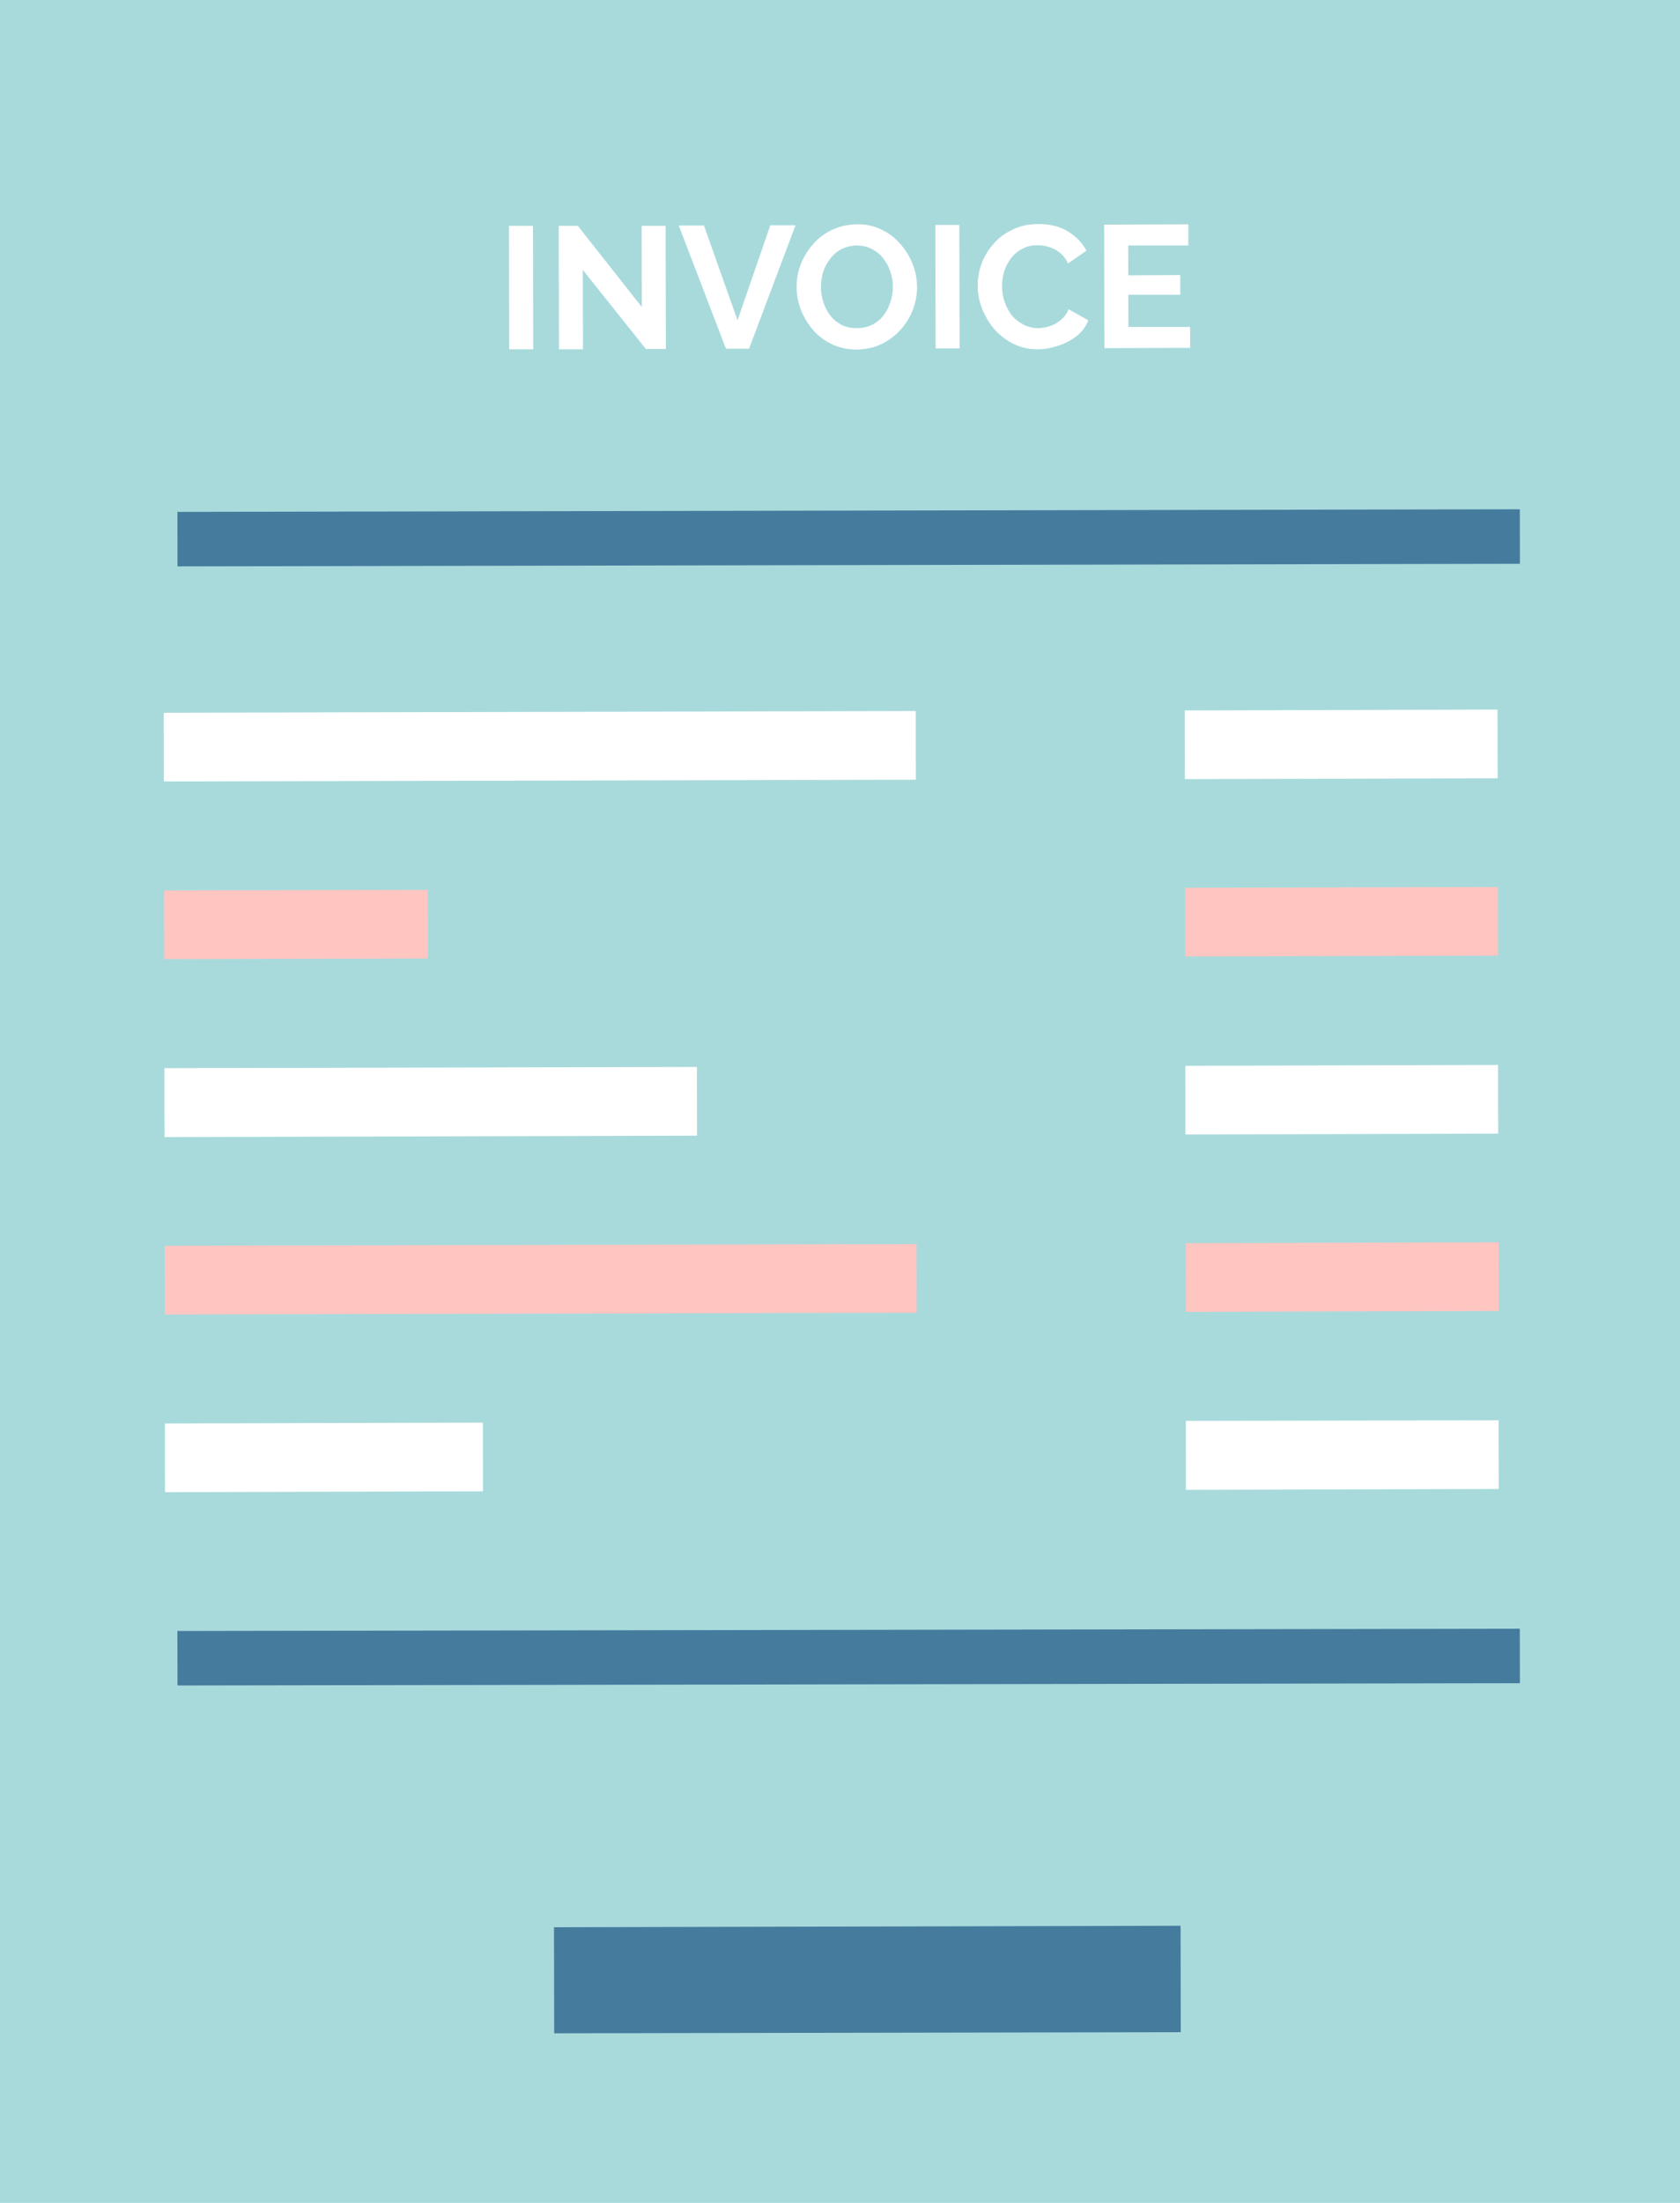
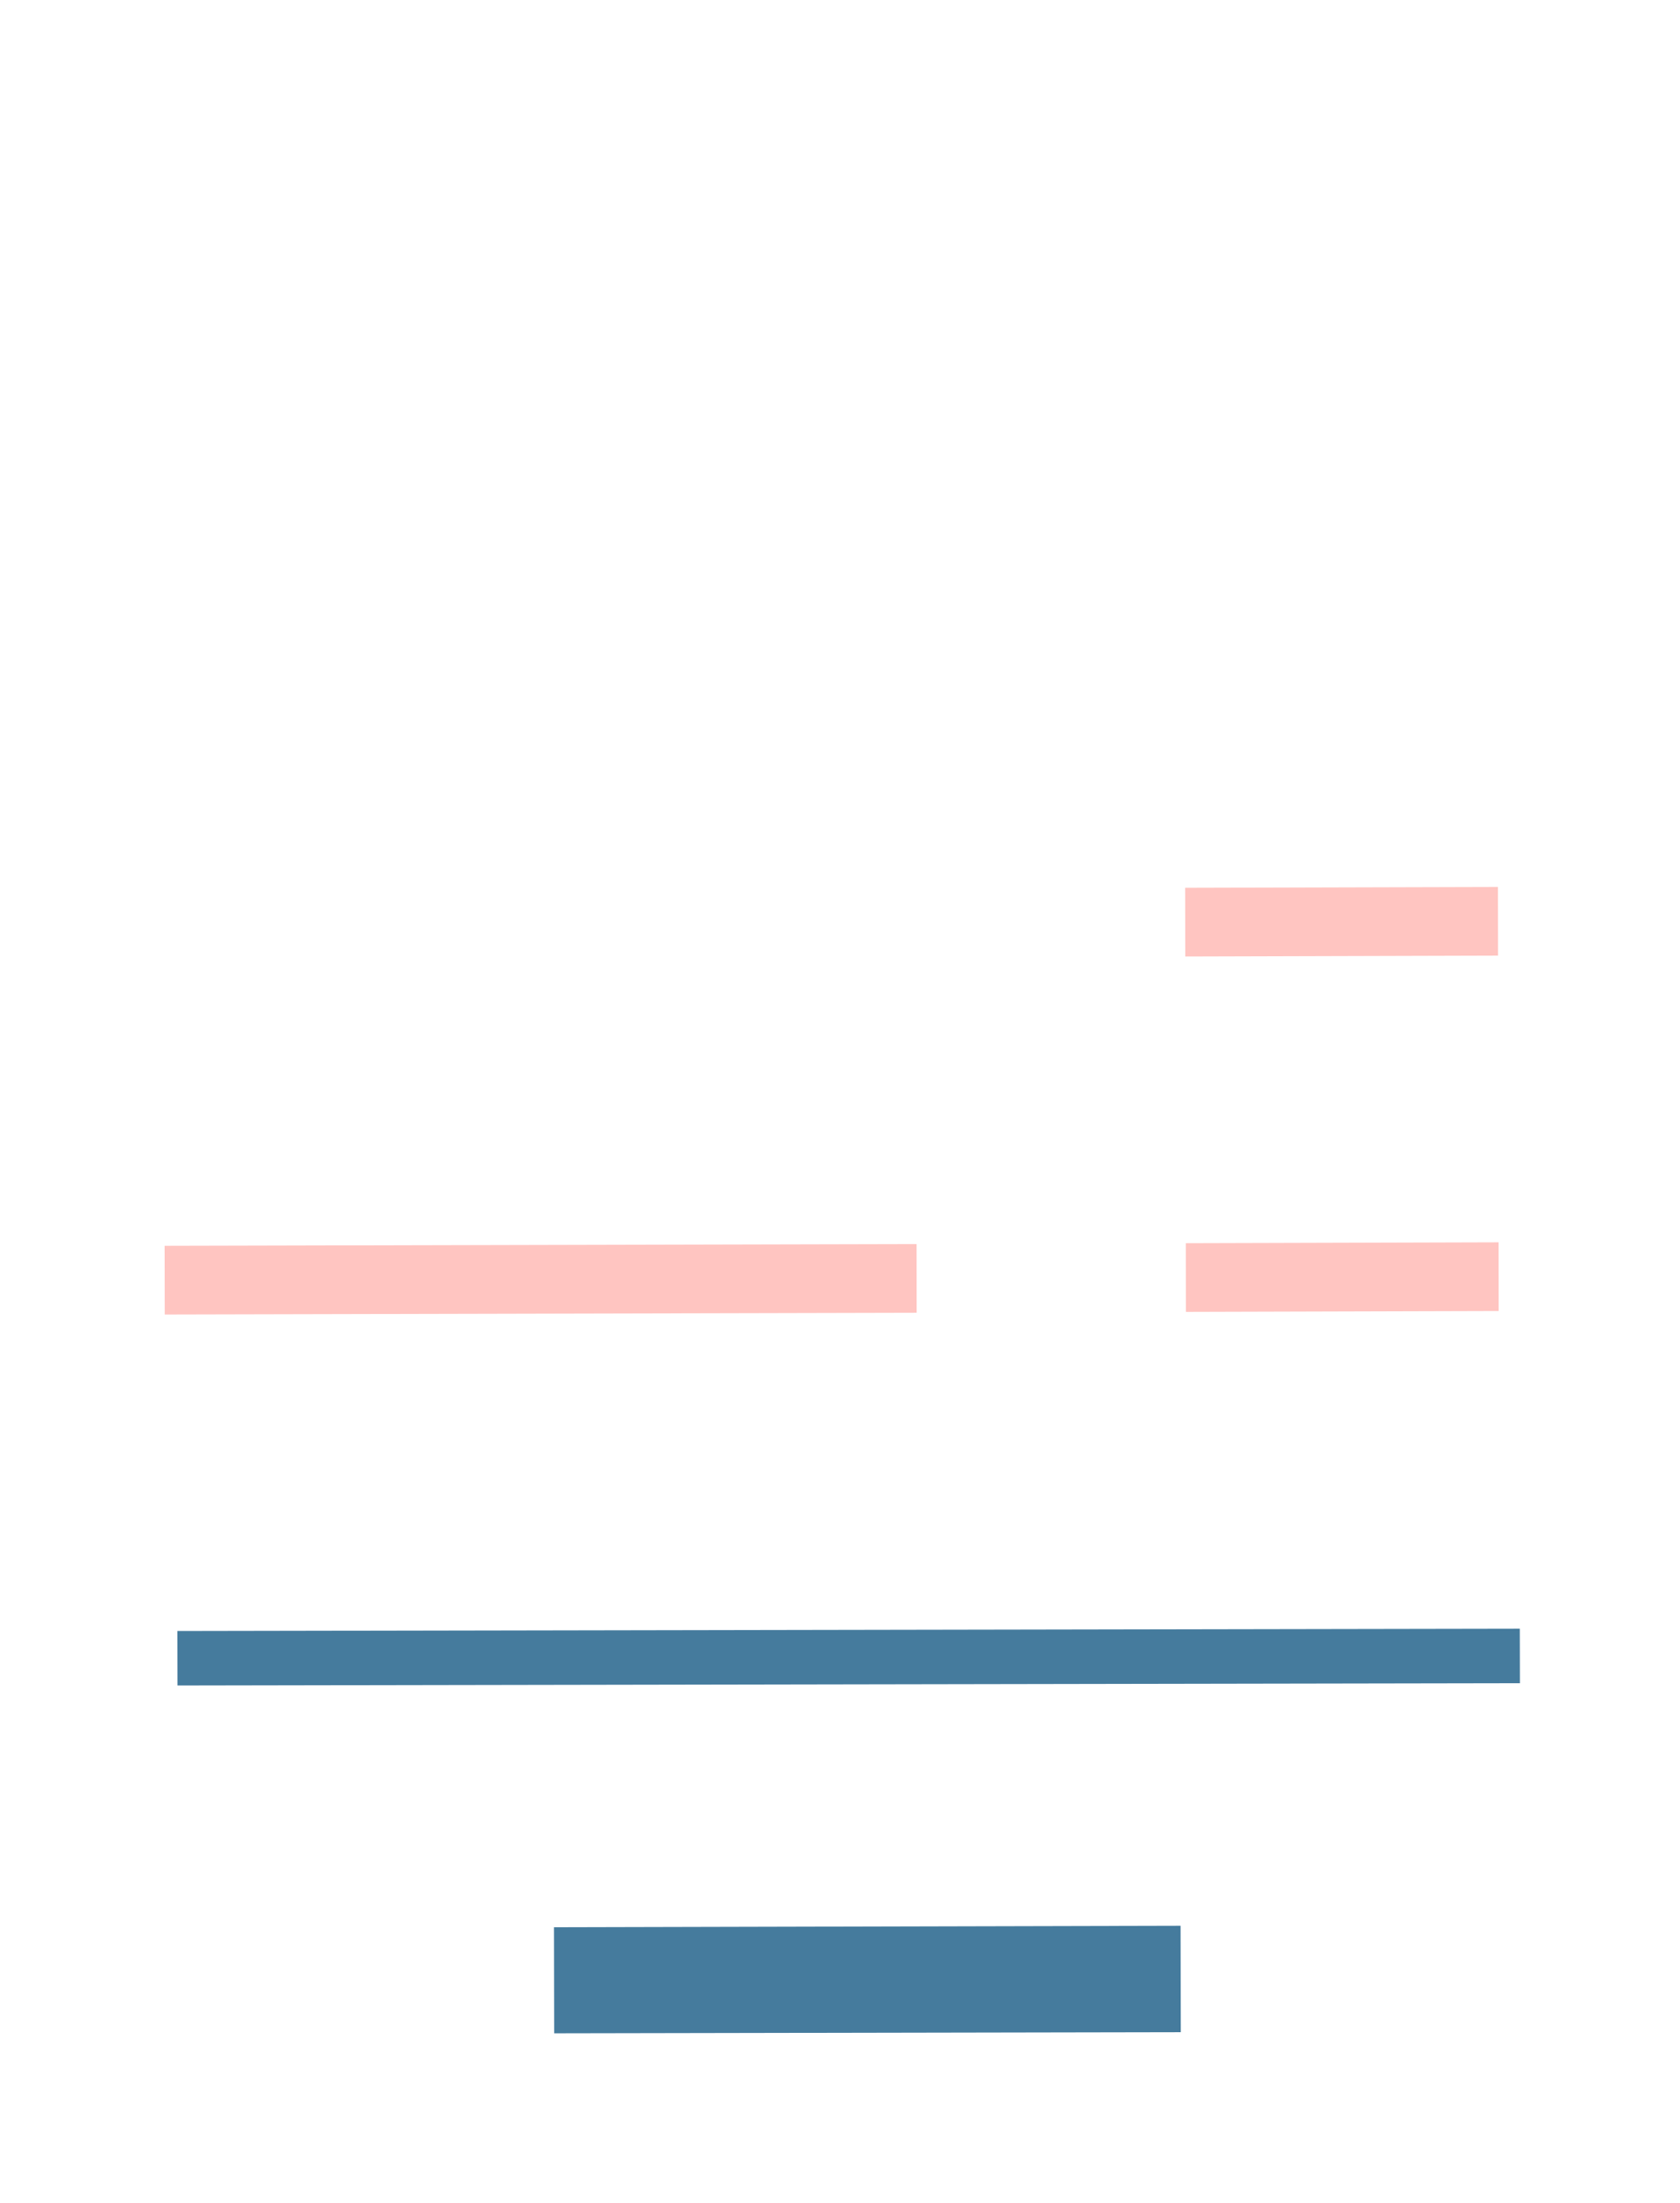
<svg xmlns="http://www.w3.org/2000/svg" width="58" height="76" viewBox="0 0 58 76" fill="none">
-   <path d="M58 0H0V76H58V0Z" fill="#A8DADC" />
  <path d="M17.581 12.05L17.572 7.791H18.4L18.409 12.05H17.581ZM20.12 9.311L20.126 12.05H19.298L19.289 7.791H19.949L22.157 10.591L22.151 7.791H22.979L22.988 12.04H22.298L20.12 9.311ZM24.303 7.781L25.462 11.05L26.595 7.771H27.465L25.86 12.03H25.062L23.433 7.781H24.303ZM29.583 12.06C29.271 12.06 28.987 12 28.73 11.88C28.478 11.76 28.26 11.6 28.075 11.39C27.895 11.18 27.754 10.95 27.654 10.7C27.553 10.44 27.503 10.17 27.502 9.9C27.502 9.62 27.553 9.351 27.656 9.091C27.764 8.831 27.909 8.6 28.093 8.4C28.281 8.19 28.5 8.03 28.752 7.92C29.008 7.8 29.288 7.74 29.592 7.74C29.9 7.73 30.18 7.8 30.432 7.92C30.688 8.04 30.907 8.21 31.087 8.42C31.268 8.62 31.408 8.861 31.509 9.111C31.609 9.371 31.66 9.63 31.66 9.9C31.661 10.18 31.609 10.45 31.506 10.71C31.402 10.97 31.257 11.2 31.069 11.4C30.886 11.6 30.666 11.76 30.41 11.88C30.159 12 29.883 12.05 29.583 12.06ZM28.342 9.9C28.343 10.08 28.371 10.26 28.427 10.43C28.484 10.6 28.564 10.76 28.668 10.89C28.777 11.03 28.907 11.13 29.059 11.21C29.215 11.29 29.391 11.321 29.587 11.321C29.787 11.321 29.965 11.28 30.121 11.2C30.277 11.12 30.407 11.011 30.51 10.871C30.614 10.731 30.692 10.58 30.743 10.41C30.799 10.24 30.827 10.06 30.826 9.89C30.826 9.71 30.795 9.531 30.735 9.371C30.679 9.191 30.596 9.04 30.488 8.91C30.384 8.77 30.254 8.671 30.097 8.591C29.945 8.511 29.773 8.47 29.581 8.47C29.377 8.47 29.197 8.521 29.041 8.601C28.89 8.681 28.762 8.79 28.658 8.93C28.554 9.06 28.475 9.21 28.419 9.38C28.367 9.55 28.342 9.72 28.342 9.9ZM32.3 12.021L32.291 7.761H33.119L33.128 12.021H32.3ZM33.754 9.861C33.754 9.601 33.799 9.341 33.89 9.091C33.986 8.841 34.123 8.61 34.303 8.41C34.483 8.2 34.702 8.04 34.962 7.92C35.222 7.79 35.518 7.73 35.85 7.73C36.242 7.73 36.58 7.81 36.864 7.98C37.153 8.16 37.367 8.38 37.508 8.65L36.872 9.091C36.8 8.931 36.706 8.81 36.59 8.72C36.473 8.62 36.349 8.561 36.217 8.521C36.085 8.481 35.955 8.46 35.827 8.46C35.619 8.46 35.437 8.501 35.281 8.591C35.13 8.671 35.002 8.78 34.898 8.92C34.794 9.05 34.717 9.211 34.665 9.371C34.617 9.541 34.594 9.71 34.594 9.88C34.595 10.07 34.625 10.25 34.685 10.42C34.746 10.6 34.83 10.75 34.938 10.89C35.05 11.02 35.183 11.12 35.335 11.2C35.491 11.28 35.661 11.321 35.845 11.321C35.977 11.321 36.111 11.29 36.247 11.251C36.383 11.21 36.509 11.13 36.625 11.04C36.74 10.941 36.83 10.82 36.894 10.67L37.573 11.05C37.489 11.271 37.351 11.451 37.16 11.601C36.972 11.741 36.76 11.86 36.524 11.93C36.289 12.01 36.055 12.05 35.823 12.05C35.519 12.05 35.241 11.991 34.988 11.861C34.736 11.741 34.518 11.571 34.333 11.361C34.153 11.151 34.01 10.91 33.906 10.65C33.805 10.39 33.755 10.121 33.754 9.861ZM41.086 11.28L41.088 12.001L38.13 12.011L38.121 7.75L41.025 7.74L41.026 8.47H38.95L38.953 9.5L40.747 9.49L40.748 10.17H38.954L38.956 11.28H41.086Z" fill="white" />
-   <path d="M52.47 17.57L6.125 17.66L6.128 19.54L52.473 19.45L52.47 17.57Z" fill="#457B9D" />
  <path d="M52.469 56.19L6.124 56.27L6.128 58.149L52.473 58.07L52.469 56.19Z" fill="#457B9D" />
  <path d="M40.758 66.439L19.126 66.49L19.133 70.149L40.765 70.11L40.758 66.439Z" fill="#457B9D" />
  <path d="M31.614 24.53L5.654 24.59L5.657 26.96L31.617 26.9L31.614 24.53Z" fill="white" />
-   <path d="M14.768 30.7L5.667 30.72L5.671 33.09L14.772 33.07L14.768 30.7Z" fill="#FFC5C1" />
  <path d="M24.06 36.81L5.675 36.851L5.679 39.23L24.064 39.18L24.06 36.81Z" fill="white" />
  <path d="M31.643 42.92L5.683 42.98L5.687 45.35L31.646 45.29L31.643 42.92Z" fill="#FFC5C1" />
  <path d="M16.67 49.08L5.693 49.11L5.696 51.48L16.674 51.45L16.67 49.08Z" fill="white" />
-   <path d="M51.7 24.48L40.902 24.511L40.905 26.88L51.704 26.851L51.7 24.48Z" fill="white" />
+   <path d="M51.7 24.48L40.902 24.511L51.704 26.851L51.7 24.48Z" fill="white" />
  <path d="M51.714 30.6L40.916 30.629L40.919 32.999L51.718 32.969L51.714 30.6Z" fill="#FFC5C1" />
-   <path d="M51.719 36.74L40.921 36.77L40.925 39.14L51.723 39.11L51.719 36.74Z" fill="white" />
  <path d="M51.736 42.86L40.938 42.89L40.941 45.26L51.739 45.23L51.736 42.86Z" fill="#FFC5C1" />
-   <path d="M51.737 49L40.94 49.02L40.943 51.4L51.742 51.37L51.737 49Z" fill="white" />
</svg>